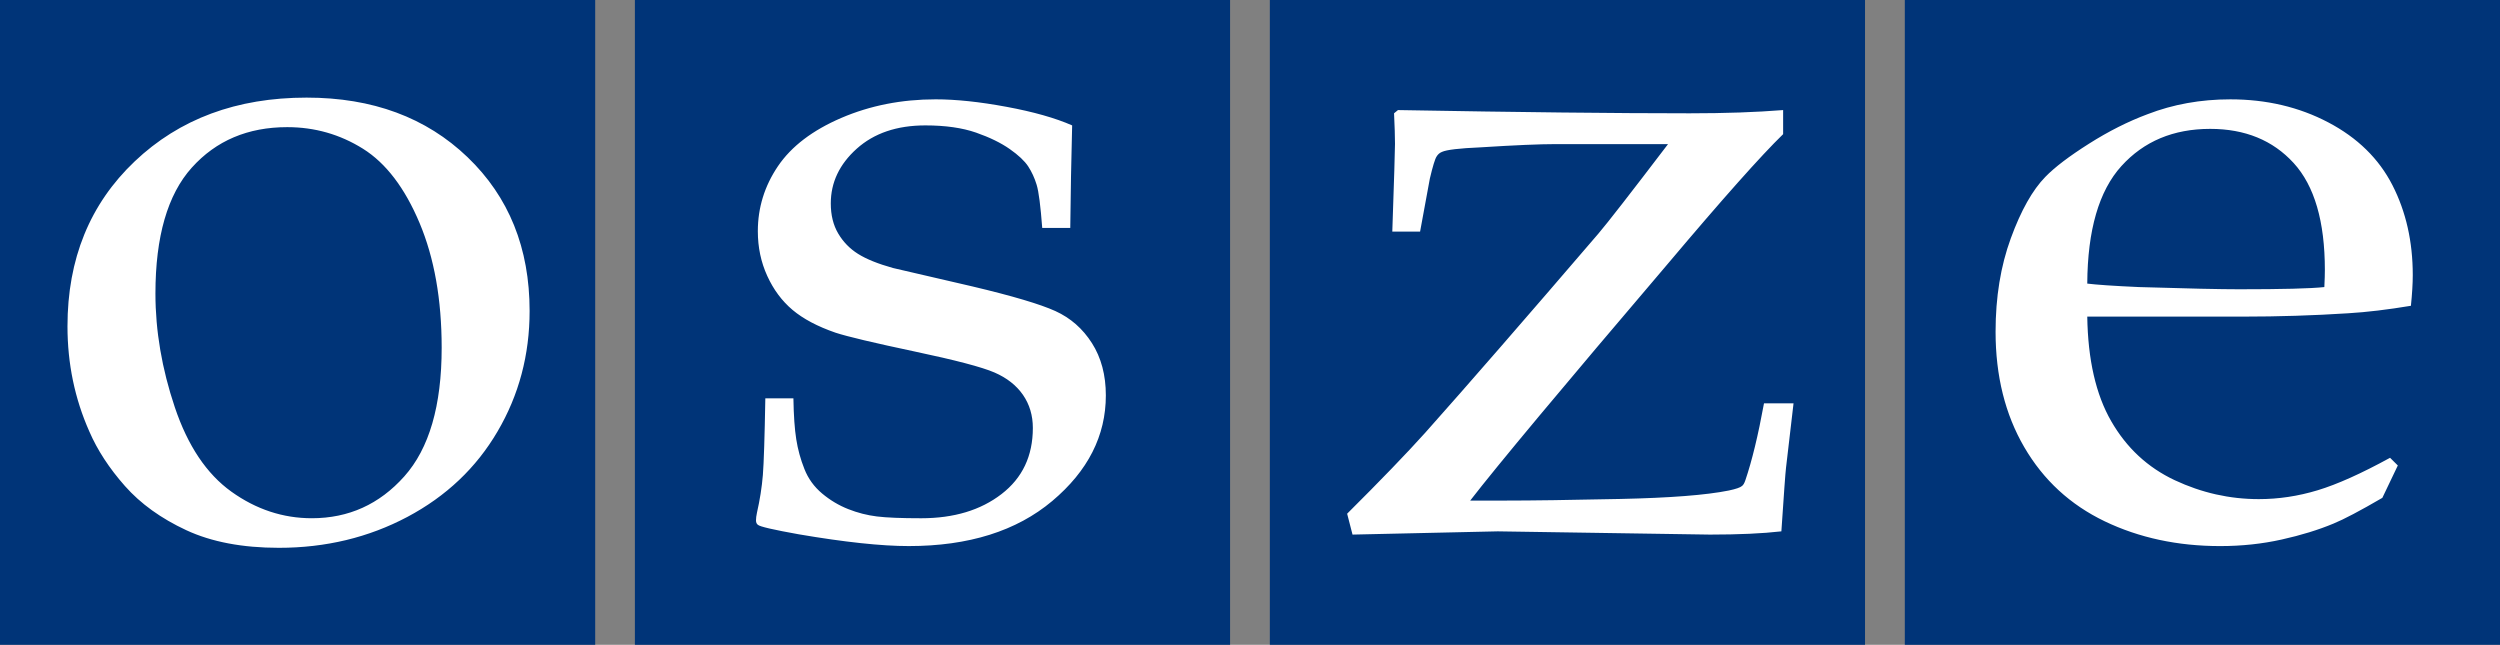
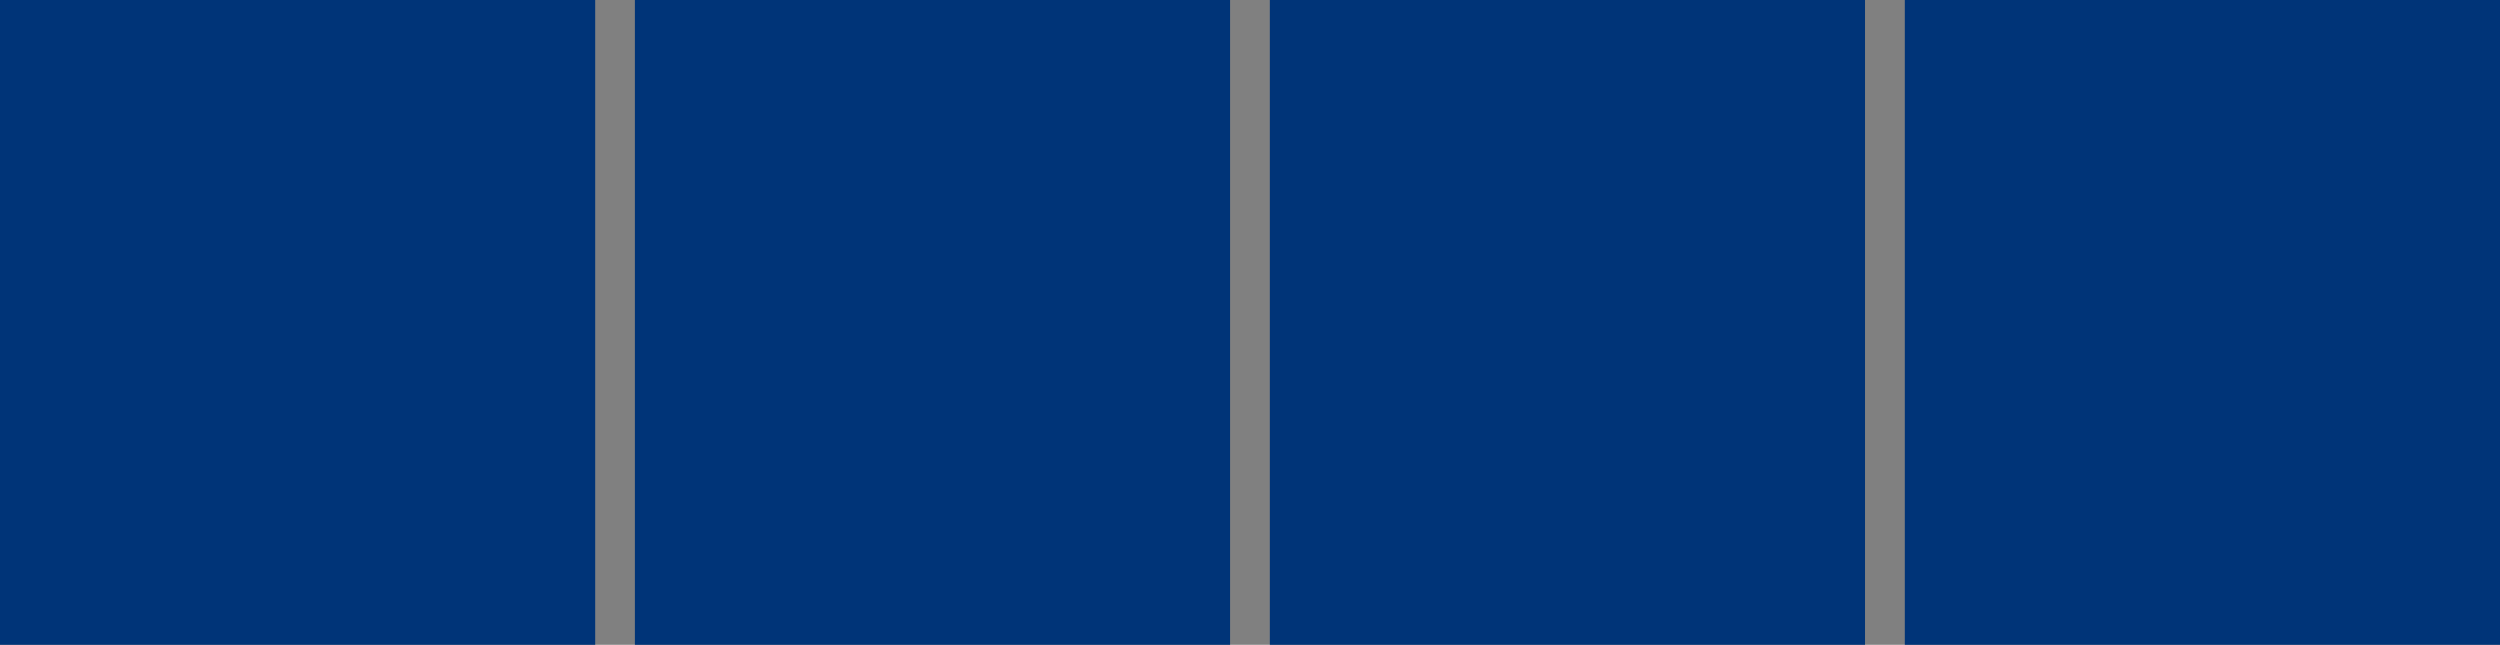
<svg xmlns="http://www.w3.org/2000/svg" version="1.1" width="1000" height="257.921" id="svg5141">
  <rect width="100%" height="100%" fill="#808080" stroke="none" />
  <defs id="defs5143" />
  <path d="m 1000,257.921 -238.078,0 0,-257.921 238.078,0 0,257.921 z m -253.991,0 -238.078,0 0,-257.921 238.078,0 0,257.921 z m -253.978,0 -238.078,0 0,-257.921 238.078,0 0,257.921 z m -253.952,0 L 0,257.921 0,0 l 238.078,0 0,257.921 z" id="path5107" style="fill:#003478;fill-opacity:1;fill-rule:nonzero;stroke:none" />
-   <path d="m 541.008,213.833 -2.153,-8.352 c 13.397,-13.332 23.799,-24.123 31.217,-32.371 17.158,-19.259 40.244,-45.821 69.256,-79.632 3.631,-4.254 12.917,-16.186 27.884,-35.834 l -45.12,0 c -6.212,0 -16.199,0.427 -29.946,1.297 -8.417,0.363 -13.54,0.972 -15.356,1.816 -0.908,0.363 -1.621,0.972 -2.14,1.829 -0.648,0.972 -1.556,3.943 -2.724,8.91 l -3.891,21.14 -11.115,0 c 0.726,-21.062 1.076,-32.761 1.076,-35.082 0,-2.918 -0.13,-7.003 -0.376,-12.243 l 1.569,-1.284 c 48.401,0.869 87.296,1.297 116.672,1.297 14.085,0 26.548,-0.427 37.39,-1.297 l 0,9.636 c -8.871,8.625 -24.253,25.926 -46.158,51.89 -41.982,49.27 -68.322,80.838 -79.009,94.676 l 13.722,0 c 10.959,0 26.393,-0.221 46.3,-0.648 19.921,-0.427 34.382,-1.556 43.395,-3.372 2.866,-0.61 4.643,-1.219 5.291,-1.816 0.519,-0.363 0.972,-1.141 1.375,-2.36 2.594,-7.626 5.084,-17.859 7.431,-30.698 l 11.815,0 c -1.686,14.266 -2.685,22.865 -3.009,25.783 -0.233,1.829 -0.844,10.311 -1.855,25.42 -7.561,0.869 -17.081,1.297 -28.559,1.297 l -84.884,-1.297 -58.103,1.297 z M 35.719,172.565 c 3.229,7.47 7.976,14.746 14.253,21.84 6.264,7.081 14.448,12.982 24.551,17.677 10.077,4.682 22.424,7.042 37.04,7.042 18.741,0 35.873,-4.137 51.384,-12.36 15.511,-8.236 27.56,-19.636 36.081,-34.2 8.547,-14.565 12.814,-30.621 12.814,-48.181 0,-25.135 -8.274,-45.639 -24.823,-61.514 -16.562,-15.887 -38.013,-23.825 -64.393,-23.825 -27.936,0 -50.853,8.508 -68.763,25.524 -17.924,17.029 -26.872,39.012 -26.872,65.949 0,14.928 2.905,28.935 8.728,42.047 M 76.728,67.046 c 9.701,-10.79 22.424,-16.186 38.169,-16.186 11.011,0 21.101,2.892 30.296,8.638 9.182,5.758 16.717,15.654 22.619,29.661 5.901,14.02 8.858,30.659 8.858,49.932 0,23.163 -4.993,40.322 -14.954,51.475 -9.96,11.167 -22.294,16.73 -36.989,16.73 -11.543,0 -22.268,-3.541 -32.177,-10.635 -9.896,-7.094 -17.431,-18.339 -22.619,-33.746 -5.175,-15.395 -7.756,-30.556 -7.756,-45.483 0,-22.787 4.838,-39.582 14.552,-50.386 m 229.407,92.279 11.231,0 c 0.117,6.9 0.493,12.36 1.141,16.393 0.636,4.046 1.712,8.002 3.255,11.867 1.517,3.865 3.891,7.133 7.094,9.818 3.19,2.672 6.666,4.747 10.44,6.238 3.774,1.491 7.587,2.464 11.491,2.944 3.891,0.479 9.805,0.714 17.729,0.714 13.021,0 23.721,-3.216 32.086,-9.662 8.365,-6.433 12.541,-15.252 12.541,-26.47 0,-4.993 -1.323,-9.416 -3.956,-13.229 -2.646,-3.8 -6.433,-6.783 -11.387,-8.936 -4.967,-2.153 -15.602,-4.954 -31.943,-8.404 -16.341,-3.463 -26.885,-5.966 -31.645,-7.522 -7.211,-2.49 -12.943,-5.538 -17.184,-9.104 -4.241,-3.567 -7.613,-8.106 -10.116,-13.592 -2.516,-5.486 -3.774,-11.452 -3.774,-17.898 0,-9.403 2.685,-18.079 8.054,-26.016 5.382,-7.937 13.838,-14.357 25.368,-19.311 11.53,-4.941 24.084,-7.418 37.702,-7.418 8.158,0 17.612,0.998 28.364,2.996 10.752,1.997 19.506,4.474 26.237,7.431 -0.35,13.436 -0.61,27.119 -0.752,41.009 l -11.218,0 c -0.662,-8.754 -1.388,-14.5 -2.231,-17.262 -0.842,-2.762 -1.984,-5.214 -3.398,-7.38 -1.414,-2.14 -3.878,-4.474 -7.367,-6.913 -3.502,-2.451 -7.989,-4.656 -13.475,-6.575 -5.499,-1.906 -12.256,-2.879 -20.271,-2.879 -11.387,0 -20.53,3.113 -27.456,9.325 -6.926,6.212 -10.375,13.514 -10.375,21.879 0,4.669 0.986,8.689 2.97,12.036 1.971,3.346 4.617,6.07 7.937,8.158 3.32,2.088 7.976,3.969 13.968,5.642 l 31.762,7.367 c 16.069,3.813 27.145,7.107 33.201,9.857 6.057,2.762 10.933,7.029 14.629,12.84 3.683,5.784 5.551,12.762 5.551,20.881 0,16.147 -7.146,30.232 -21.438,42.254 -14.279,12.01 -33.422,18.027 -57.376,18.027 -11.024,0 -25.705,-1.582 -44.018,-4.708 -10.129,-1.816 -15.589,-3.074 -16.341,-3.787 -0.519,-0.376 -0.766,-0.972 -0.766,-1.816 0,-0.818 0.13,-1.842 0.389,-3.048 1.167,-5.136 1.958,-10.155 2.36,-15.07 0.389,-4.902 0.713,-15.122 0.986,-30.672 m 649.894,23.786 c -11.504,6.303 -21.166,10.635 -28.973,12.995 -7.833,2.373 -15.667,3.541 -23.552,3.541 -11.621,0 -22.826,-2.516 -33.617,-7.574 -10.79,-5.071 -19.259,-12.917 -25.394,-23.591 -6.147,-10.661 -9.325,-24.603 -9.584,-41.839 l 62.395,0 c 13.994,0 27.988,-0.441 41.982,-1.336 7.393,-0.441 15.758,-1.44 25.083,-2.996 0.493,-4.825 0.74,-8.923 0.74,-12.308 0,-13.358 -2.711,-25.342 -8.132,-35.938 -5.421,-10.596 -13.981,-18.974 -25.653,-25.109 -11.685,-6.147 -24.745,-9.221 -39.193,-9.221 -11.88,0 -22.904,1.997 -33.111,5.94 -7.756,2.892 -15.563,6.822 -23.423,11.802 -7.872,4.98 -13.683,9.39 -17.431,13.242 -5.162,5.279 -9.779,13.475 -13.838,24.59 -4.072,11.115 -6.096,23.565 -6.096,37.378 0,17.664 3.826,33.059 11.491,46.197 7.665,13.151 18.391,23.021 32.164,29.635 13.773,6.601 29.168,9.909 46.158,9.909 8.638,0 16.847,-0.882 24.629,-2.62 7.782,-1.725 14.707,-3.865 20.764,-6.394 4.124,-1.686 10.622,-5.11 19.506,-10.285 l 6.186,-12.943 -3.1,-3.074 z M 848.564,66.427 c 8.975,-9.909 20.803,-14.876 35.51,-14.876 13.929,0 25.057,4.552 33.383,13.657 8.326,9.104 12.489,23.371 12.489,42.786 0,1.608 -0.062,3.878 -0.208,6.835 -5.473,0.597 -16.847,0.882 -34.135,0.882 -7.302,0 -20.634,-0.285 -40.023,-0.882 -10.142,-0.453 -17.042,-0.934 -20.673,-1.388 0.117,-21.425 4.669,-37.092 13.657,-47.014" id="path5123" style="fill:#ffffff;fill-opacity:1;fill-rule:nonzero;stroke:none" />
</svg>